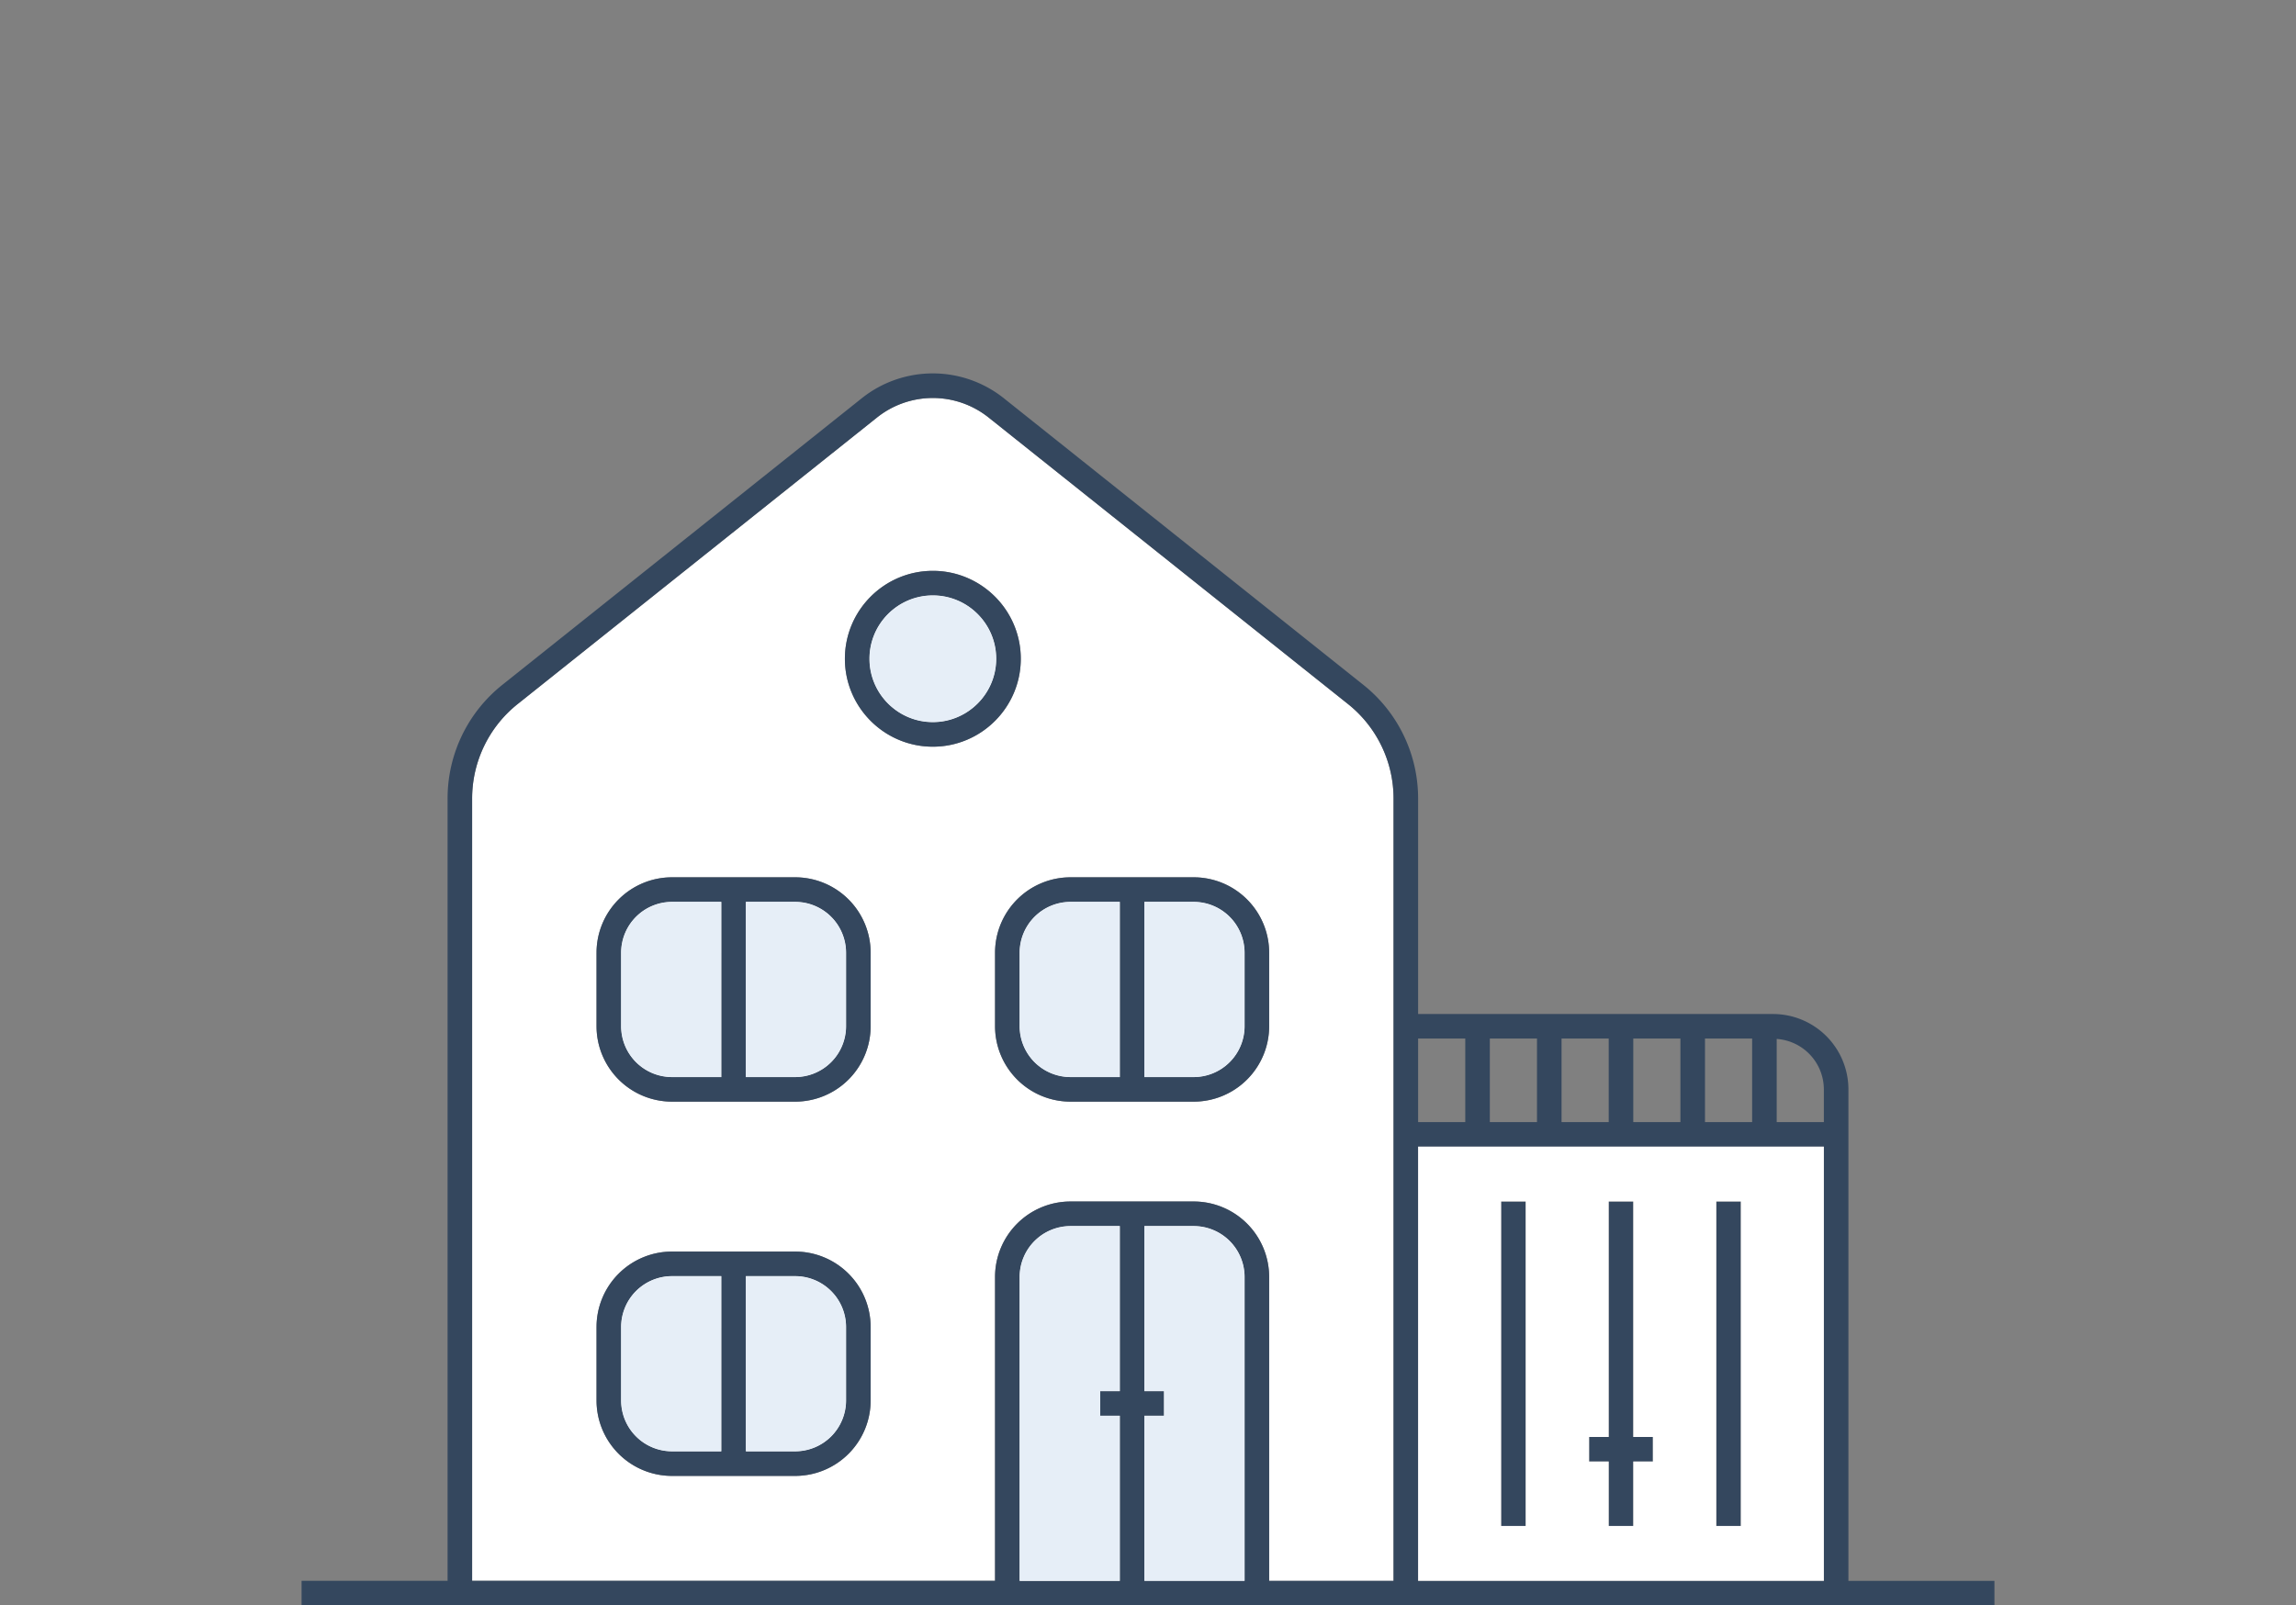
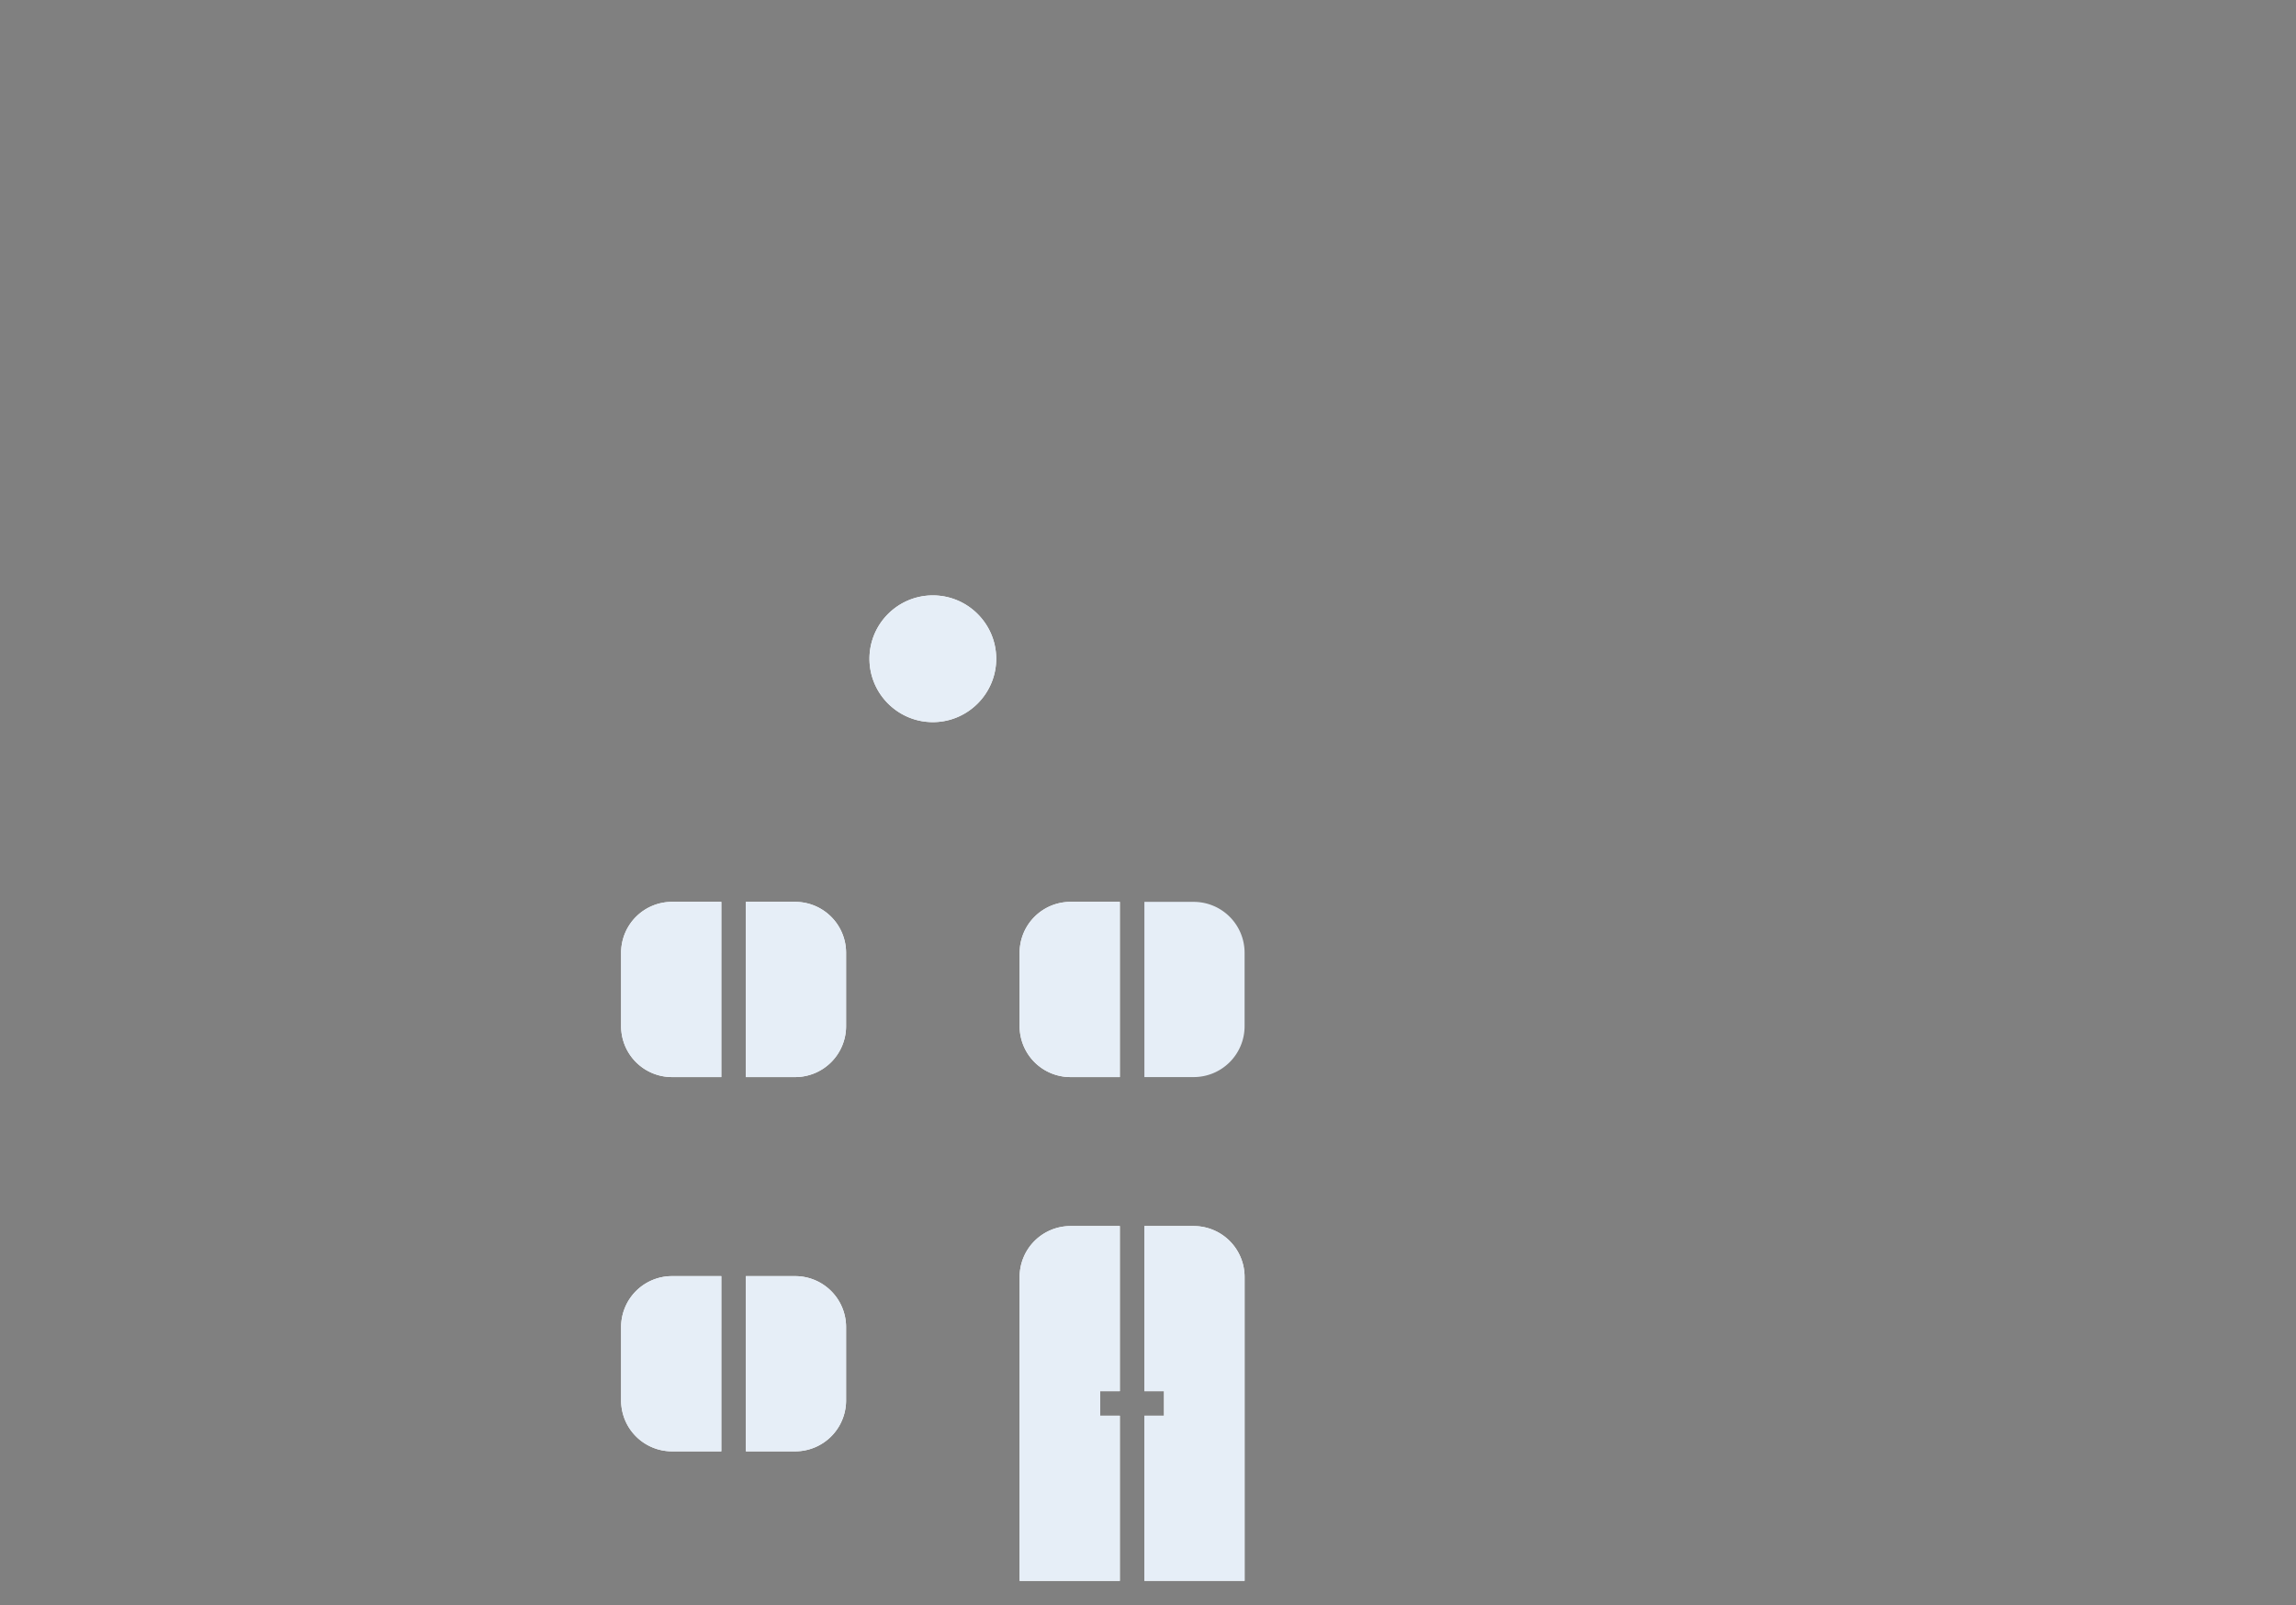
<svg xmlns="http://www.w3.org/2000/svg" viewBox="0 0 140.203 98.056">
  <rect x="0" y="0" width="140.203" height="98.056" fill="#808080" stroke="none" />
  <g fill="#FFF">
    <path d="M62.262 58.189v4.492a3.109 3.109 0 003.105 3.105h3.014V55.084h-3.014a3.109 3.109 0 00-3.105 3.105zM48.56 77.943h-3.014v10.702h3.014a3.109 3.109 0 003.105-3.105v-4.492a3.11 3.11 0 00-3.105-3.105zm8.403-41.577c-2.134 0-3.87 1.736-3.87 3.87s1.736 3.87 3.87 3.87 3.87-1.736 3.87-3.87-1.736-3.87-3.87-3.87zM48.56 55.084h-3.014v10.702h3.014a3.109 3.109 0 003.105-3.105v-4.492a3.109 3.109 0 00-3.105-3.105zM37.927 81.048v4.492a3.109 3.109 0 003.105 3.105h3.014V77.943h-3.014a3.11 3.11 0 00-3.105 3.105zm31.954 5.422v10.085H76V77.99a3.109 3.109 0 00-3.105-3.105h-3.014V84.97h1.198v1.5h-1.198zm-1.5-1.5V74.885h-3.014a3.109 3.109 0 00-3.105 3.105v18.565h6.119V86.47h-1.197v-1.5h1.197zM37.927 58.189v4.492a3.109 3.109 0 003.105 3.105h3.014V55.084h-3.014a3.109 3.109 0 00-3.105 3.105z" />
-     <path d="M85.096 96.555V48.788a7.38 7.38 0 00-2.792-5.795L60.388 25.516a5.466 5.466 0 00-6.85-.003l-21.917 17.48a7.379 7.379 0 00-2.791 5.796v47.766h31.931V77.99a4.61 4.61 0 014.605-4.605h7.528a4.61 4.61 0 014.605 4.605v18.565h7.597zM53.165 85.54a4.61 4.61 0 01-4.605 4.605h-7.528a4.61 4.61 0 01-4.605-4.605v-4.492a4.61 4.61 0 014.605-4.605h7.528a4.61 4.61 0 014.605 4.605v4.492zm0-22.859a4.61 4.61 0 01-4.605 4.605h-7.528a4.61 4.61 0 01-4.605-4.605v-4.492a4.61 4.61 0 014.605-4.605h7.528a4.61 4.61 0 014.605 4.605v4.492zm3.798-17.075c-2.961 0-5.37-2.409-5.37-5.37s2.409-5.37 5.37-5.37 5.37 2.409 5.37 5.37-2.409 5.37-5.37 5.37zm15.932 21.68h-7.528a4.61 4.61 0 01-4.605-4.605v-4.492a4.61 4.61 0 014.605-4.605h7.528a4.61 4.61 0 014.605 4.605v4.492a4.61 4.61 0 01-4.605 4.605z" />
-     <path d="M72.895 55.084h-3.014v10.702h3.014A3.109 3.109 0 0076 62.681v-4.492a3.109 3.109 0 00-3.105-3.105z" />
  </g>
-   <path fill="#34475E" d="M104.803 73.385h1.5v19.818h-1.5V73.385zm-5.069 0h-1.5v14.383h-1.197v1.5h1.197v3.935h1.5v-3.935h1.198v-1.5h-1.198V73.385zm-8.069 19.818h1.5V73.385h-1.5v19.818zm-38.5-12.155v4.492a4.61 4.61 0 01-4.605 4.605h-7.528a4.61 4.61 0 01-4.605-4.605v-4.492a4.61 4.61 0 014.605-4.605h7.528a4.61 4.61 0 014.605 4.605zm-12.133 7.597h3.014V77.943h-3.014a3.109 3.109 0 00-3.105 3.105v4.492a3.109 3.109 0 003.105 3.105zm10.633-7.597a3.109 3.109 0 00-3.105-3.105h-3.014v10.702h3.014a3.109 3.109 0 003.105-3.105v-4.492zm1.5-22.859v4.492a4.61 4.61 0 01-4.605 4.605h-7.528a4.61 4.61 0 01-4.605-4.605v-4.492a4.61 4.61 0 014.605-4.605h7.528a4.61 4.61 0 014.605 4.605zm-12.133 7.597h3.014V55.084h-3.014a3.109 3.109 0 00-3.105 3.105v4.492a3.109 3.109 0 003.105 3.105zm10.633-7.597a3.109 3.109 0 00-3.105-3.105h-3.014v10.702h3.014a3.109 3.109 0 003.105-3.105v-4.492zm13.702-4.605h7.528a4.61 4.61 0 014.605 4.605v4.492a4.61 4.61 0 01-4.605 4.605h-7.528a4.61 4.61 0 01-4.605-4.605v-4.492a4.61 4.61 0 014.605-4.605zm7.528 1.5h-3.014v10.702h3.014A3.109 3.109 0 0076 62.681v-4.492a3.109 3.109 0 00-3.105-3.105zm-10.633 7.597a3.109 3.109 0 003.105 3.105h3.014V55.084h-3.014a3.109 3.109 0 00-3.105 3.105v4.492zm-5.299-17.075c-2.961 0-5.37-2.409-5.37-5.37s2.409-5.37 5.37-5.37 5.37 2.409 5.37 5.37-2.409 5.37-5.37 5.37zm3.87-5.37c0-2.134-1.736-3.87-3.87-3.87s-3.87 1.736-3.87 3.87 1.736 3.87 3.87 3.87 3.87-1.736 3.87-3.87zm60.955 56.319v1.5H86.596v.001H27.331v-.001h-8.916v-1.5h8.916V48.789a8.87 8.87 0 013.355-6.969l21.917-17.48a6.959 6.959 0 018.72.003L83.24 41.82a8.872 8.872 0 013.356 6.968v13.146h21.675a4.606 4.606 0 014.601 4.601v30.021h8.916zm-13.295-33.099v5.078h2.879v-1.999a3.095 3.095 0 00-2.879-3.079zm-14.638 5.077v-5.1h-2.88v5.1h2.88zm1.5 0h2.879v-5.1h-2.879v5.1zm4.379 0h2.879v-5.1h-2.879v5.1zm4.379 0h2.88v-5.1h-2.88v5.1zm-17.517-5.1v5.1h2.879v-5.1h-2.879zM28.831 96.555h31.931V77.99a4.61 4.61 0 014.605-4.605h7.528A4.61 4.61 0 0177.5 77.99v18.565h7.596V48.788a7.38 7.38 0 00-2.792-5.795L60.388 25.516a5.466 5.466 0 00-6.85-.003l-21.917 17.48a7.379 7.379 0 00-2.791 5.796v47.766zM76 77.99a3.109 3.109 0 00-3.105-3.105h-3.014V84.97h1.198v1.5h-1.198v10.085H76V77.99zm-7.619-3.105h-3.014a3.109 3.109 0 00-3.105 3.105v18.565h6.119V86.47h-1.197v-1.5h1.197V74.885zm42.991 21.67V70.033H86.596v26.522h24.776z" />
  <path fill="#E6EEF7" d="M56.963 44.106c2.134 0 3.87-1.736 3.87-3.87s-1.736-3.87-3.87-3.87-3.87 1.736-3.87 3.87 1.736 3.87 3.87 3.87zm-5.298 14.083a3.109 3.109 0 00-3.105-3.105h-3.014v10.702h3.014a3.109 3.109 0 003.105-3.105v-4.492zm-13.738 0v4.492a3.109 3.109 0 003.105 3.105h3.014V55.084h-3.014a3.109 3.109 0 00-3.105 3.105zm27.44 7.597h3.014V55.084h-3.014a3.109 3.109 0 00-3.105 3.105v4.492a3.109 3.109 0 003.105 3.105zM76 62.681v-4.492a3.109 3.109 0 00-3.105-3.105h-3.014v10.702h3.014A3.109 3.109 0 0076 62.681zM45.546 88.645h3.014a3.109 3.109 0 003.105-3.105v-4.492a3.109 3.109 0 00-3.105-3.105h-3.014v10.702zm-7.619-3.105a3.109 3.109 0 003.105 3.105h3.014V77.943h-3.014a3.109 3.109 0 00-3.105 3.105v4.492zm30.454-.57V74.885h-3.014a3.109 3.109 0 00-3.105 3.105v18.565h6.119V86.47h-1.197v-1.5h1.197zM76 77.99a3.109 3.109 0 00-3.105-3.105h-3.014V84.97h1.198v1.5h-1.198v10.085H76V77.99z" />
-   <path fill="#FFF" d="M86.596 96.555h24.776V70.033H86.596v26.522zm18.207-23.17h1.5v19.818h-1.5V73.385zm-7.766 14.383h1.197V73.385h1.5v14.383h1.198v1.5h-1.198v3.935h-1.5v-3.935h-1.197v-1.5zm-5.372-14.383h1.5v19.818h-1.5V73.385z" />
</svg>